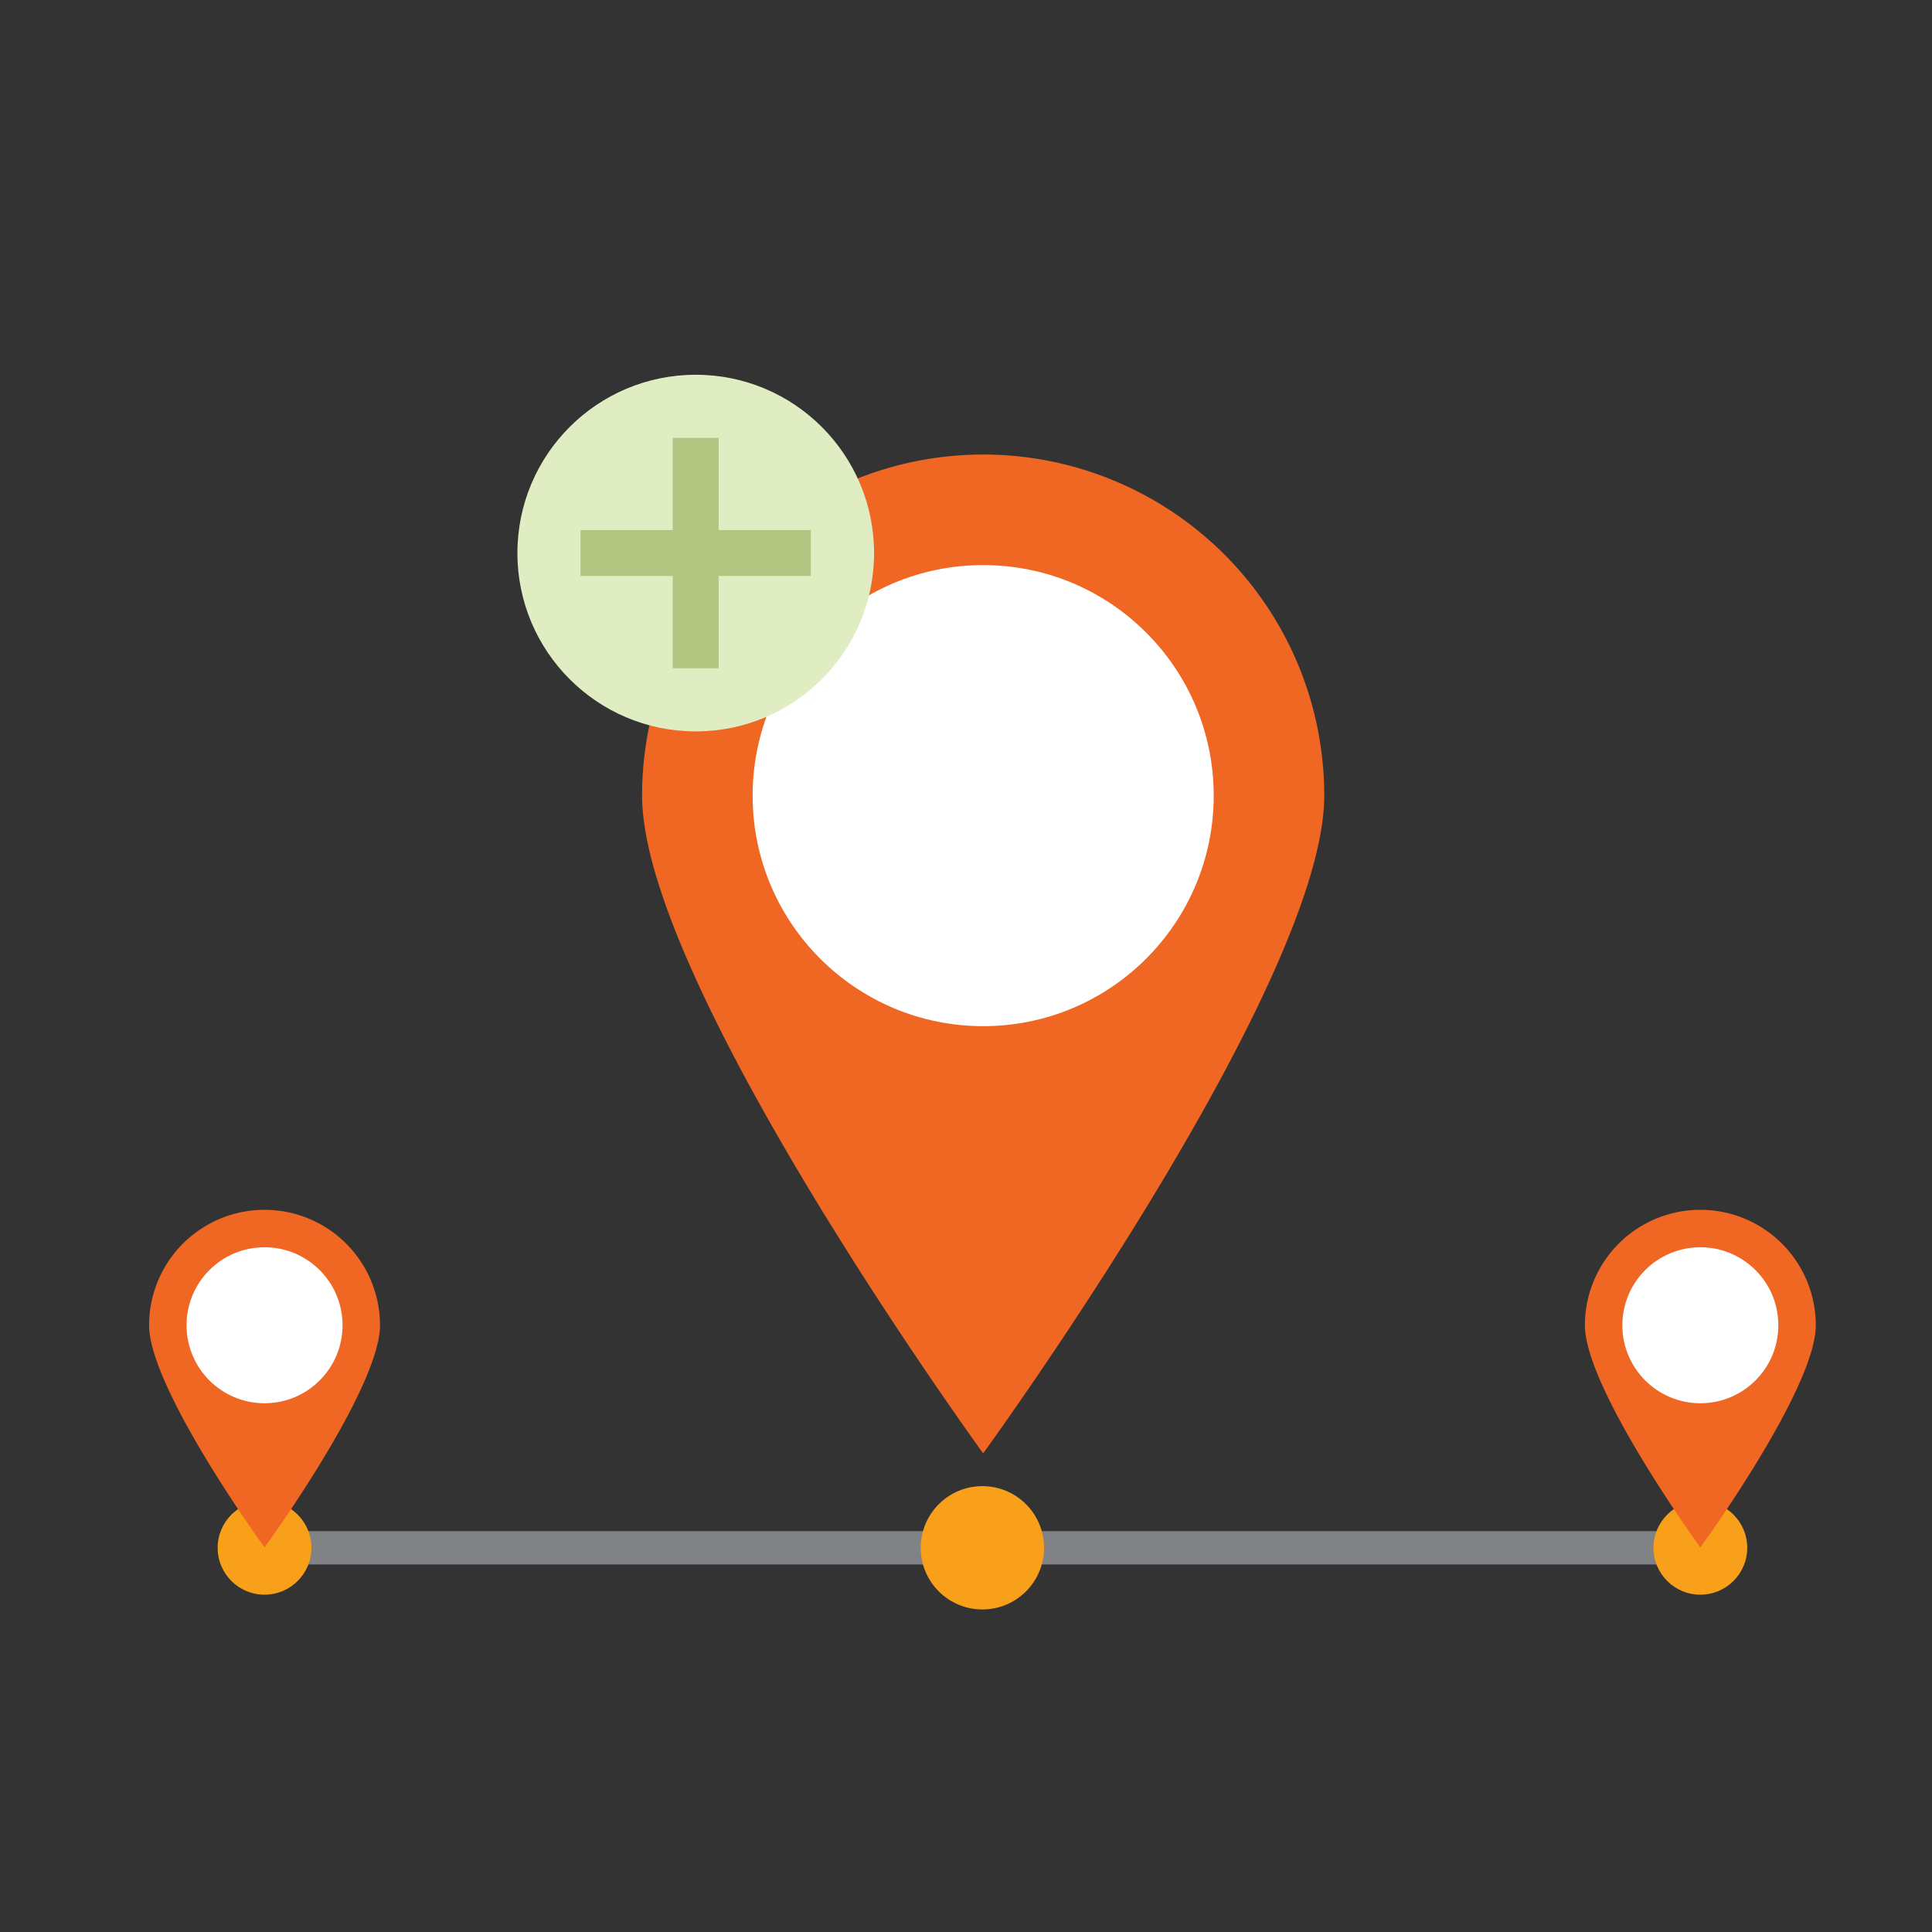
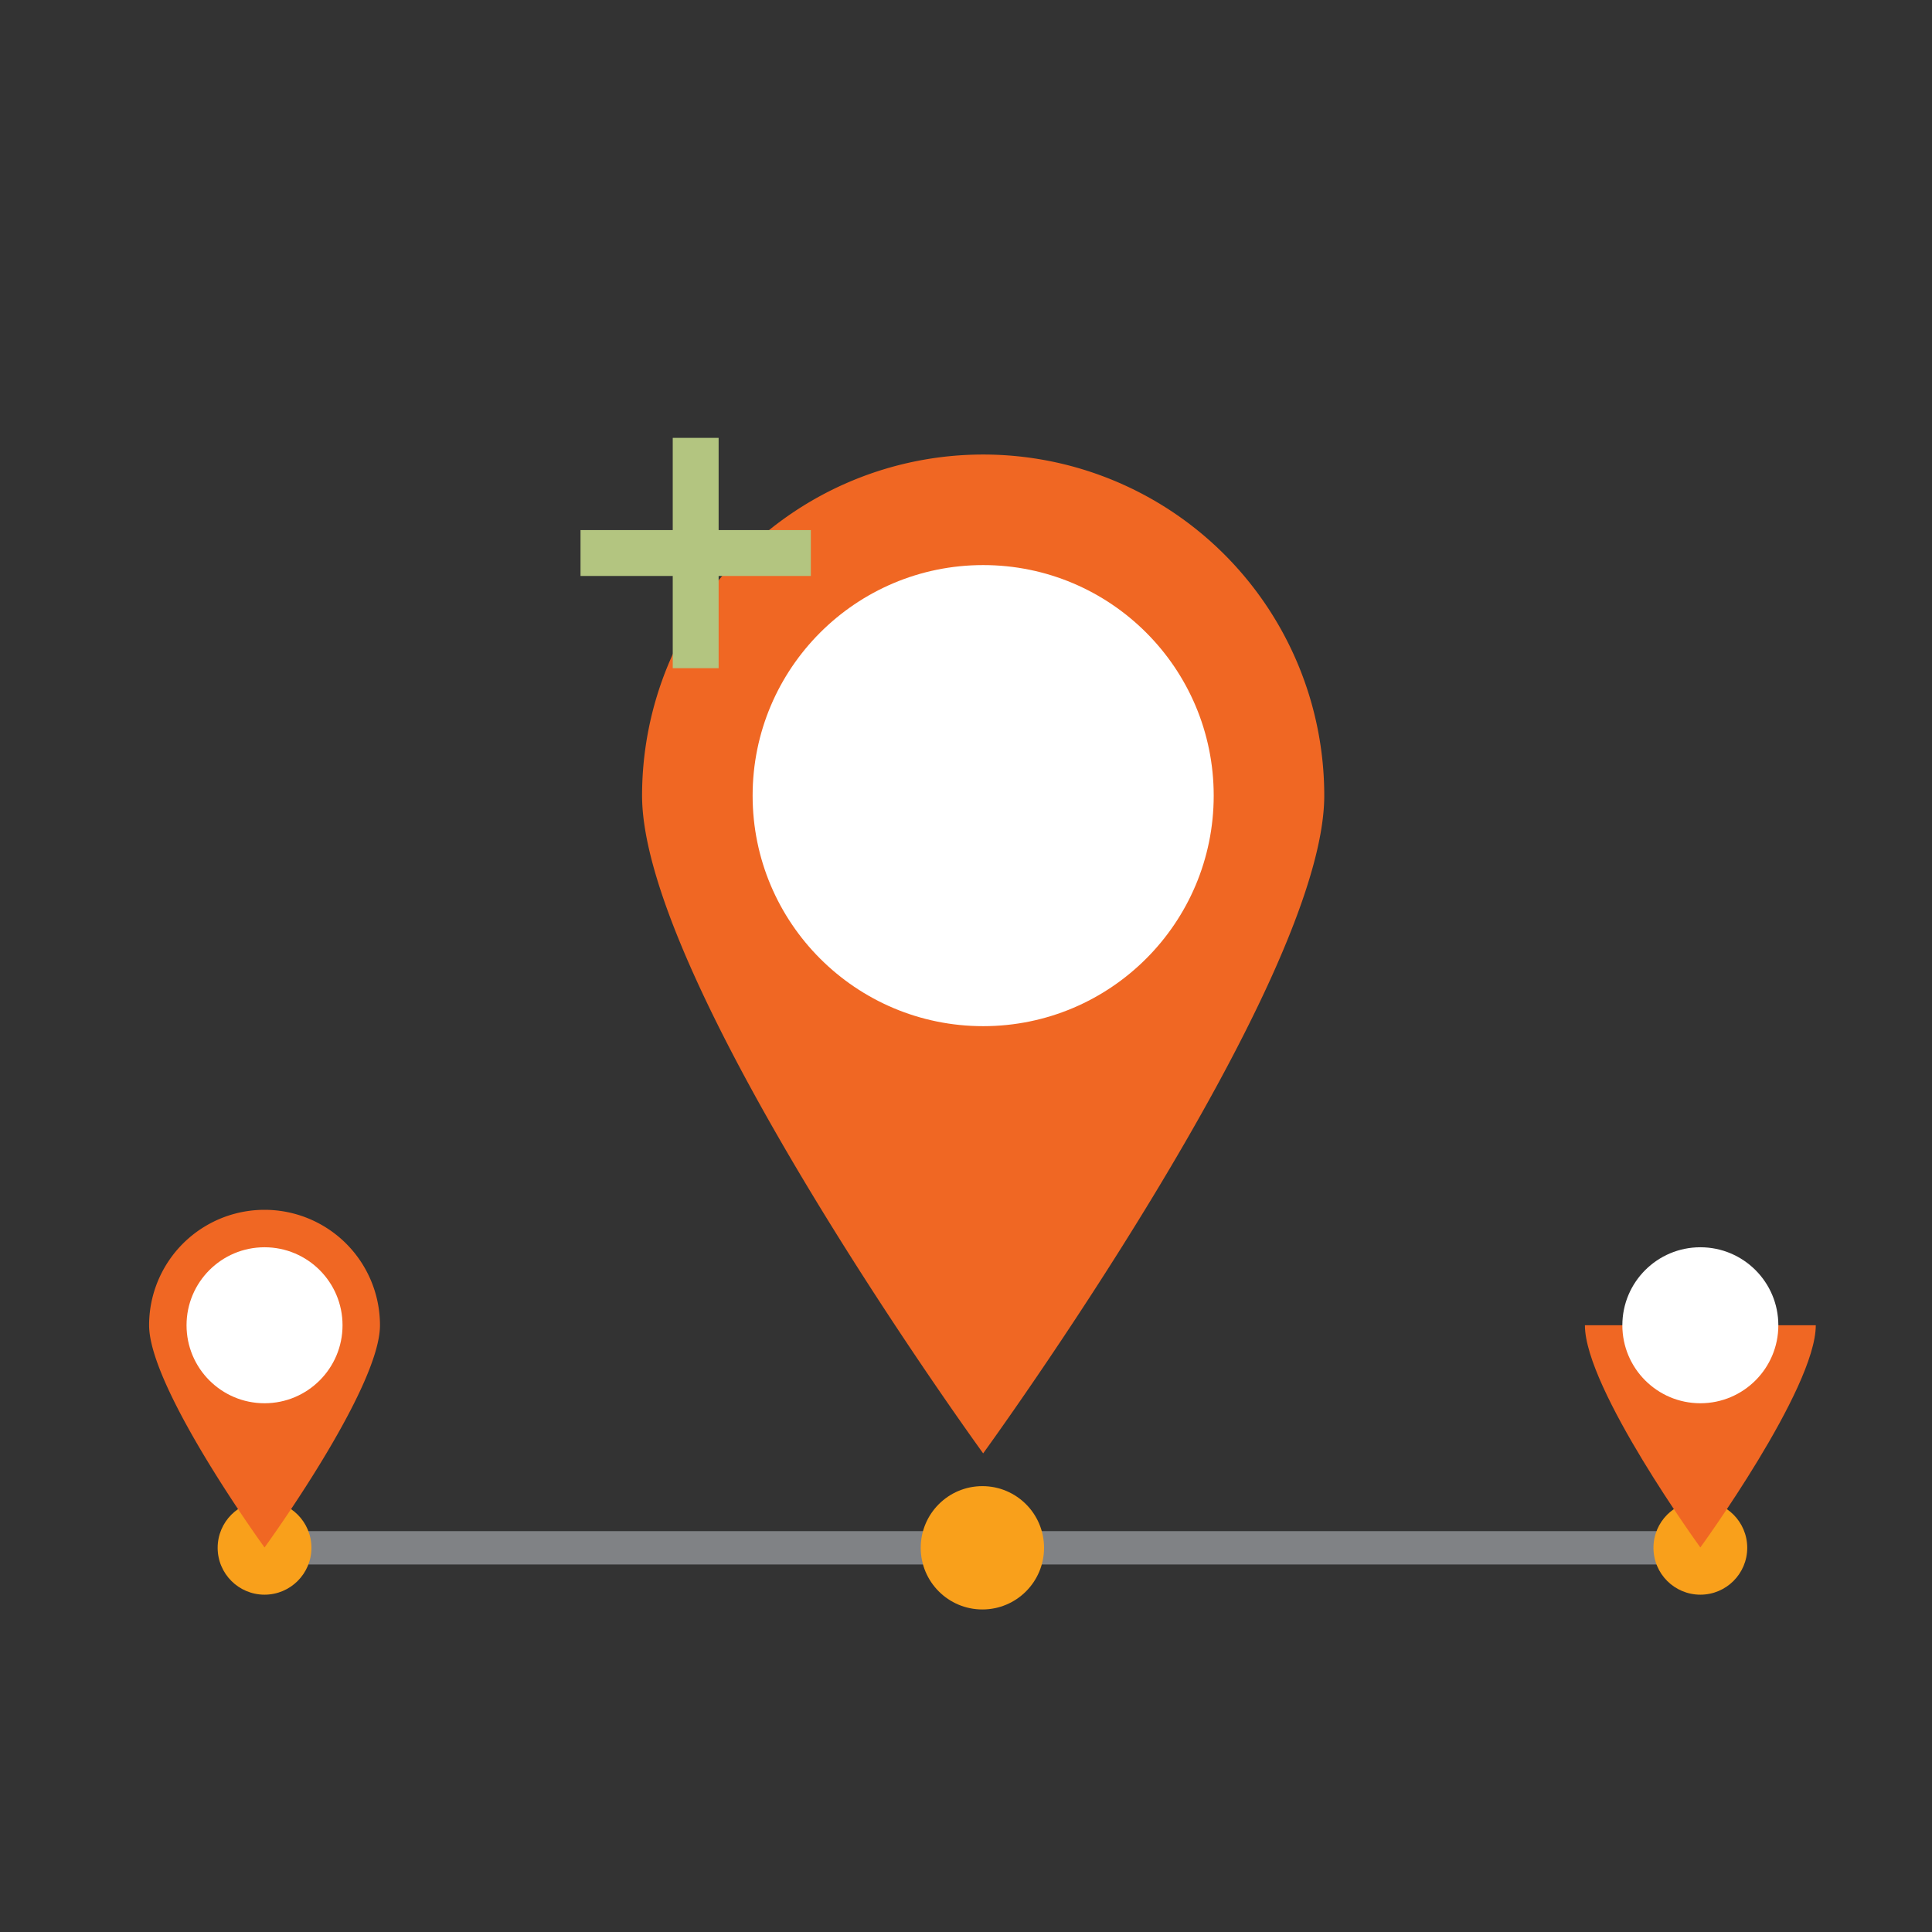
<svg xmlns="http://www.w3.org/2000/svg" width="173.89" height="173.89" viewBox="0 0 173.89 173.89">
  <rect x="0" y="0" width="173.89" height="173.89" fill="#333333" stroke="none" />
  <title>icon</title>
  <g id="Layer_2" data-name="Layer 2">
    <g id="Customize">
      <path d="M119.19,71.61c0,17-30.7,59.2-30.7,59.2s-30.7-42.24-30.7-59.2a30.7,30.7,0,0,1,61.4,0Z" fill="#f06723" />
      <circle cx="88.49" cy="71.61" r="20.75" fill="#fff" />
-       <circle cx="62.62" cy="49.78" r="16.05" fill="#e0edc3" />
      <polygon points="72.98 47.71 64.68 47.71 64.68 39.41 60.55 39.41 60.55 47.71 52.25 47.71 52.25 51.84 60.55 51.84 60.55 60.14 64.68 60.14 64.68 51.84 72.98 51.84 72.98 47.71" fill="#b3c580" />
      <line x1="23.81" y1="139.31" x2="153.04" y2="139.31" fill="#f1f2f2" stroke="#808285" stroke-miterlimit="10" stroke-width="3" />
      <circle cx="23.81" cy="139.31" r="4.22" fill="#f9a01b" />
      <circle cx="88.42" cy="139.31" r="5.55" fill="#f9a01b" />
      <circle cx="153.04" cy="139.31" r="4.22" fill="#f9a01b" />
      <path d="M34.2,119.28c0,5.73-10.39,20-10.39,20s-10.39-14.3-10.39-20a10.39,10.39,0,0,1,20.78,0Z" fill="#f06723" />
      <circle cx="23.81" cy="119.28" r="7.02" fill="#fff" />
-       <path d="M163.43,119.28c0,5.73-10.39,20-10.39,20s-10.39-14.3-10.39-20a10.39,10.39,0,0,1,20.78,0Z" fill="#f06723" />
+       <path d="M163.43,119.28c0,5.73-10.39,20-10.39,20s-10.39-14.3-10.39-20Z" fill="#f06723" />
      <circle cx="153.04" cy="119.28" r="7.02" fill="#fff" />
    </g>
  </g>
</svg>